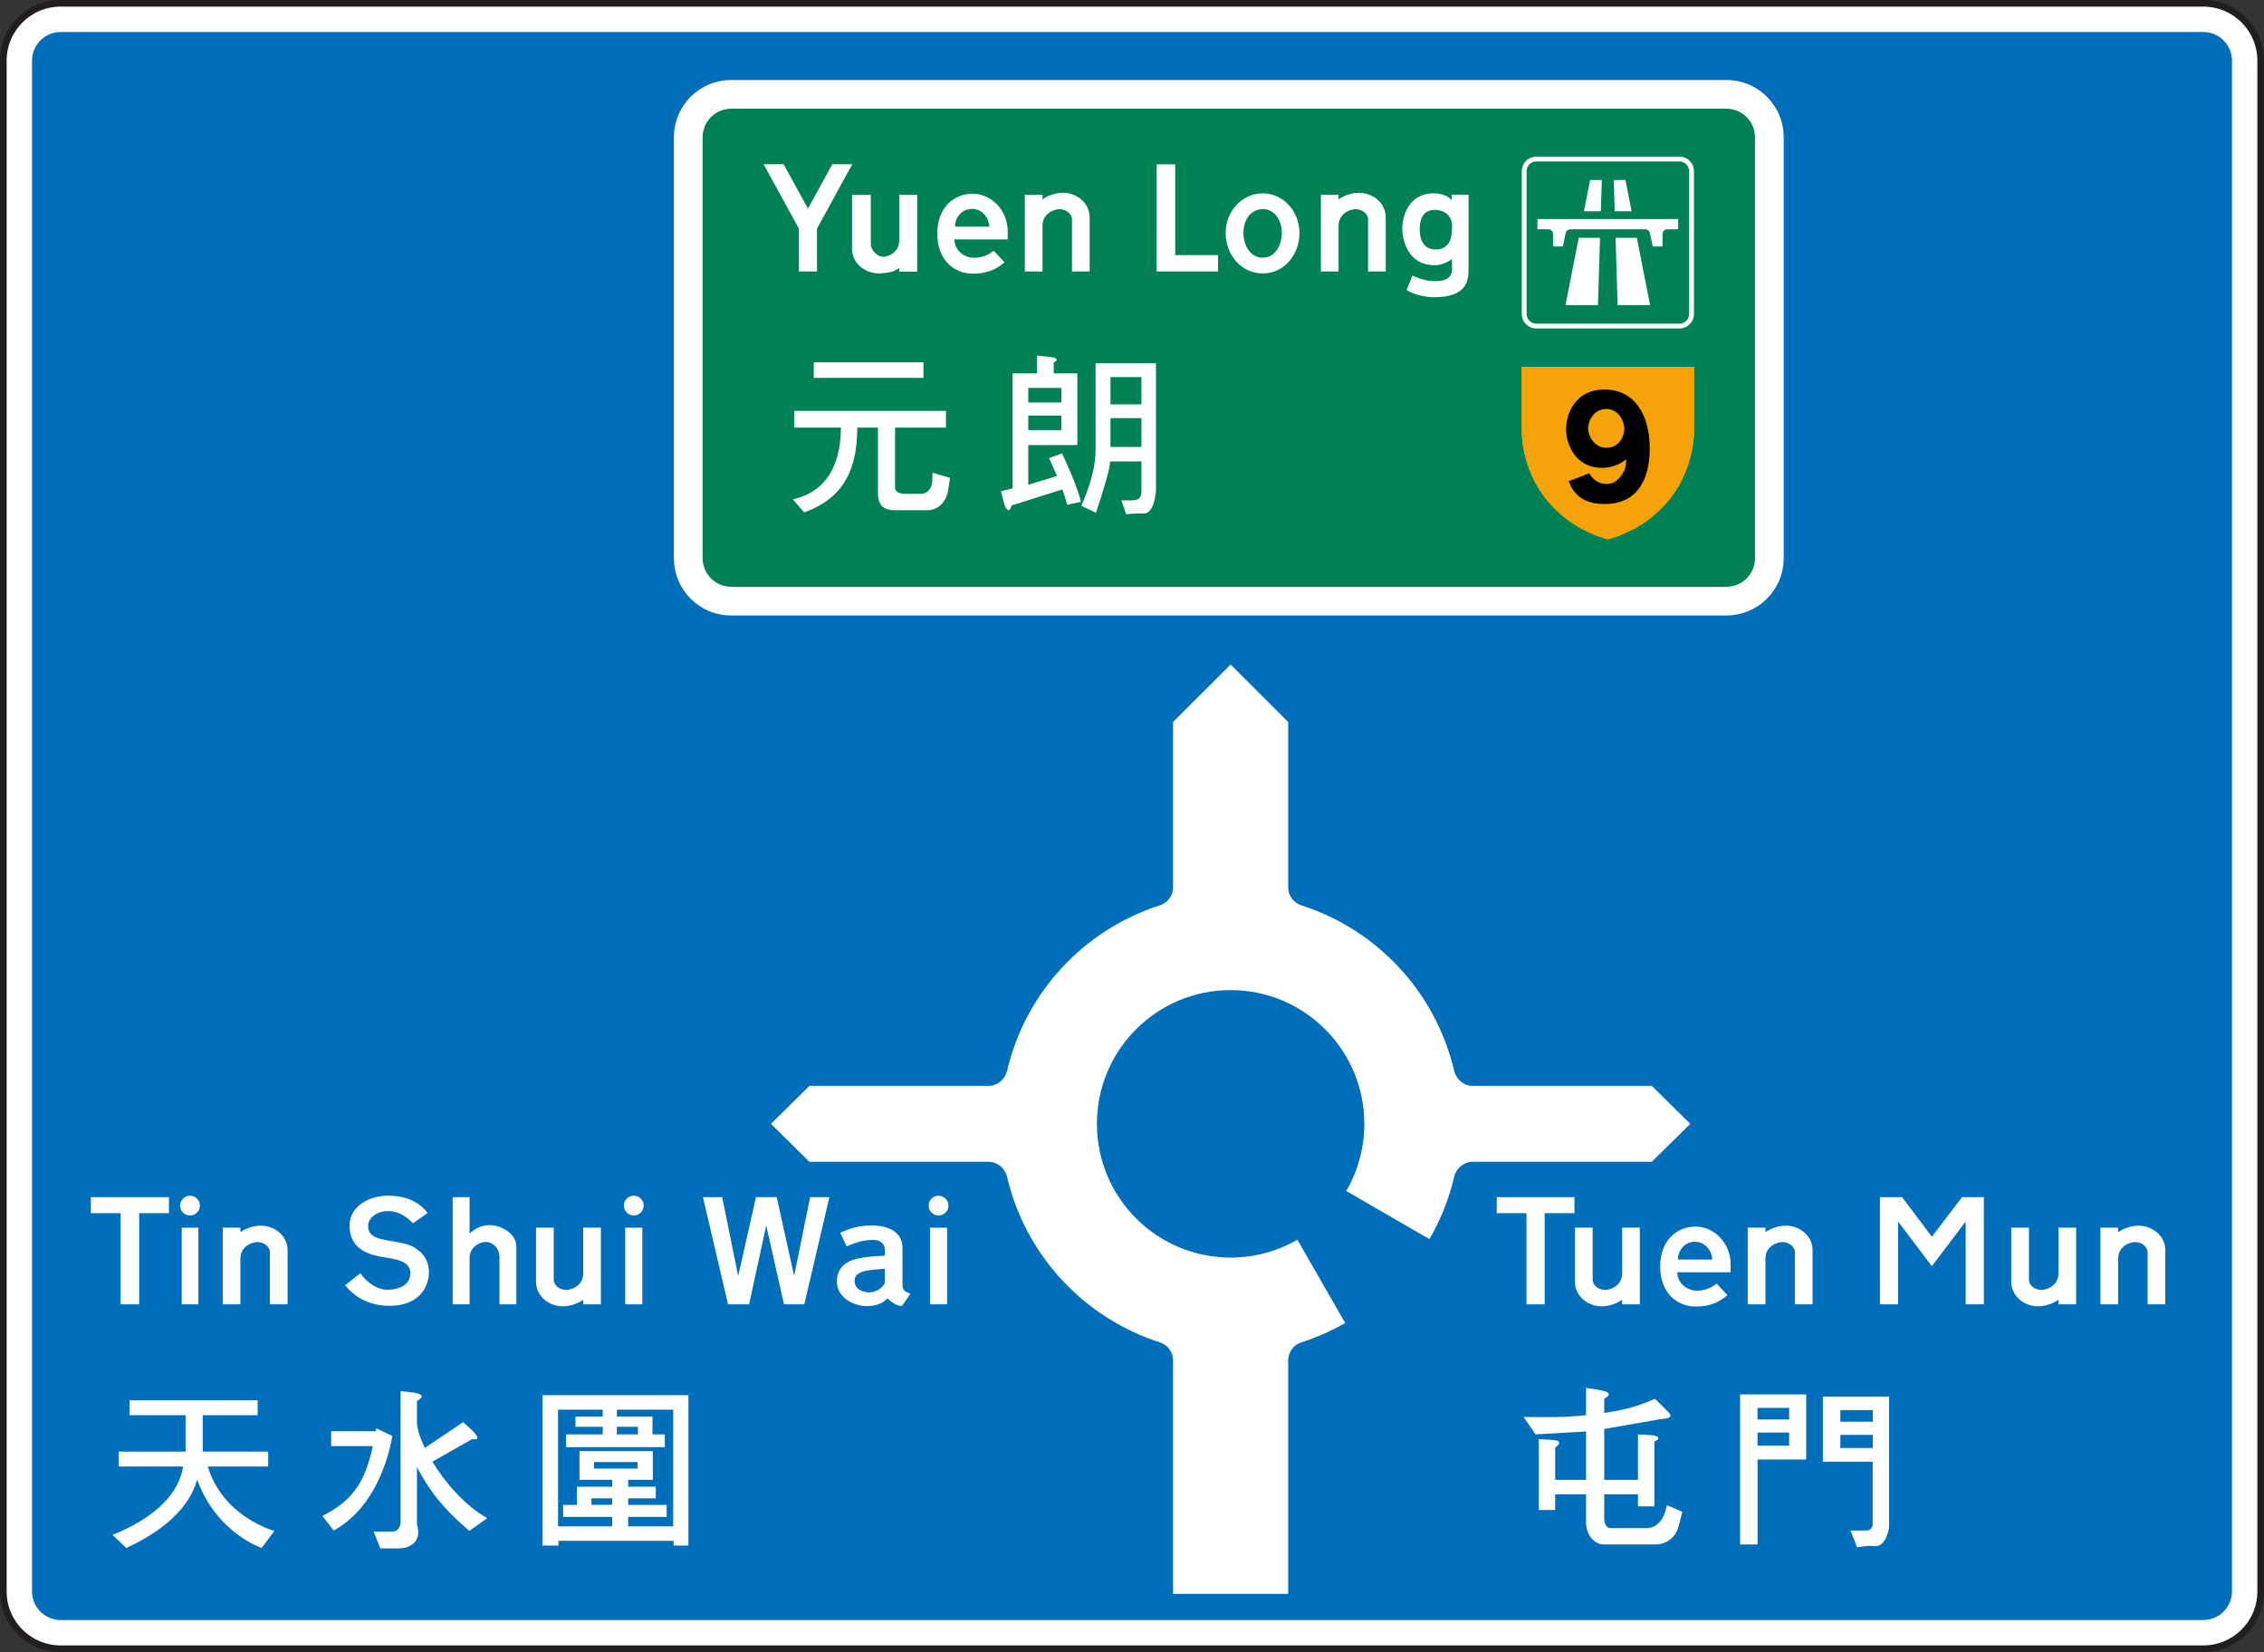
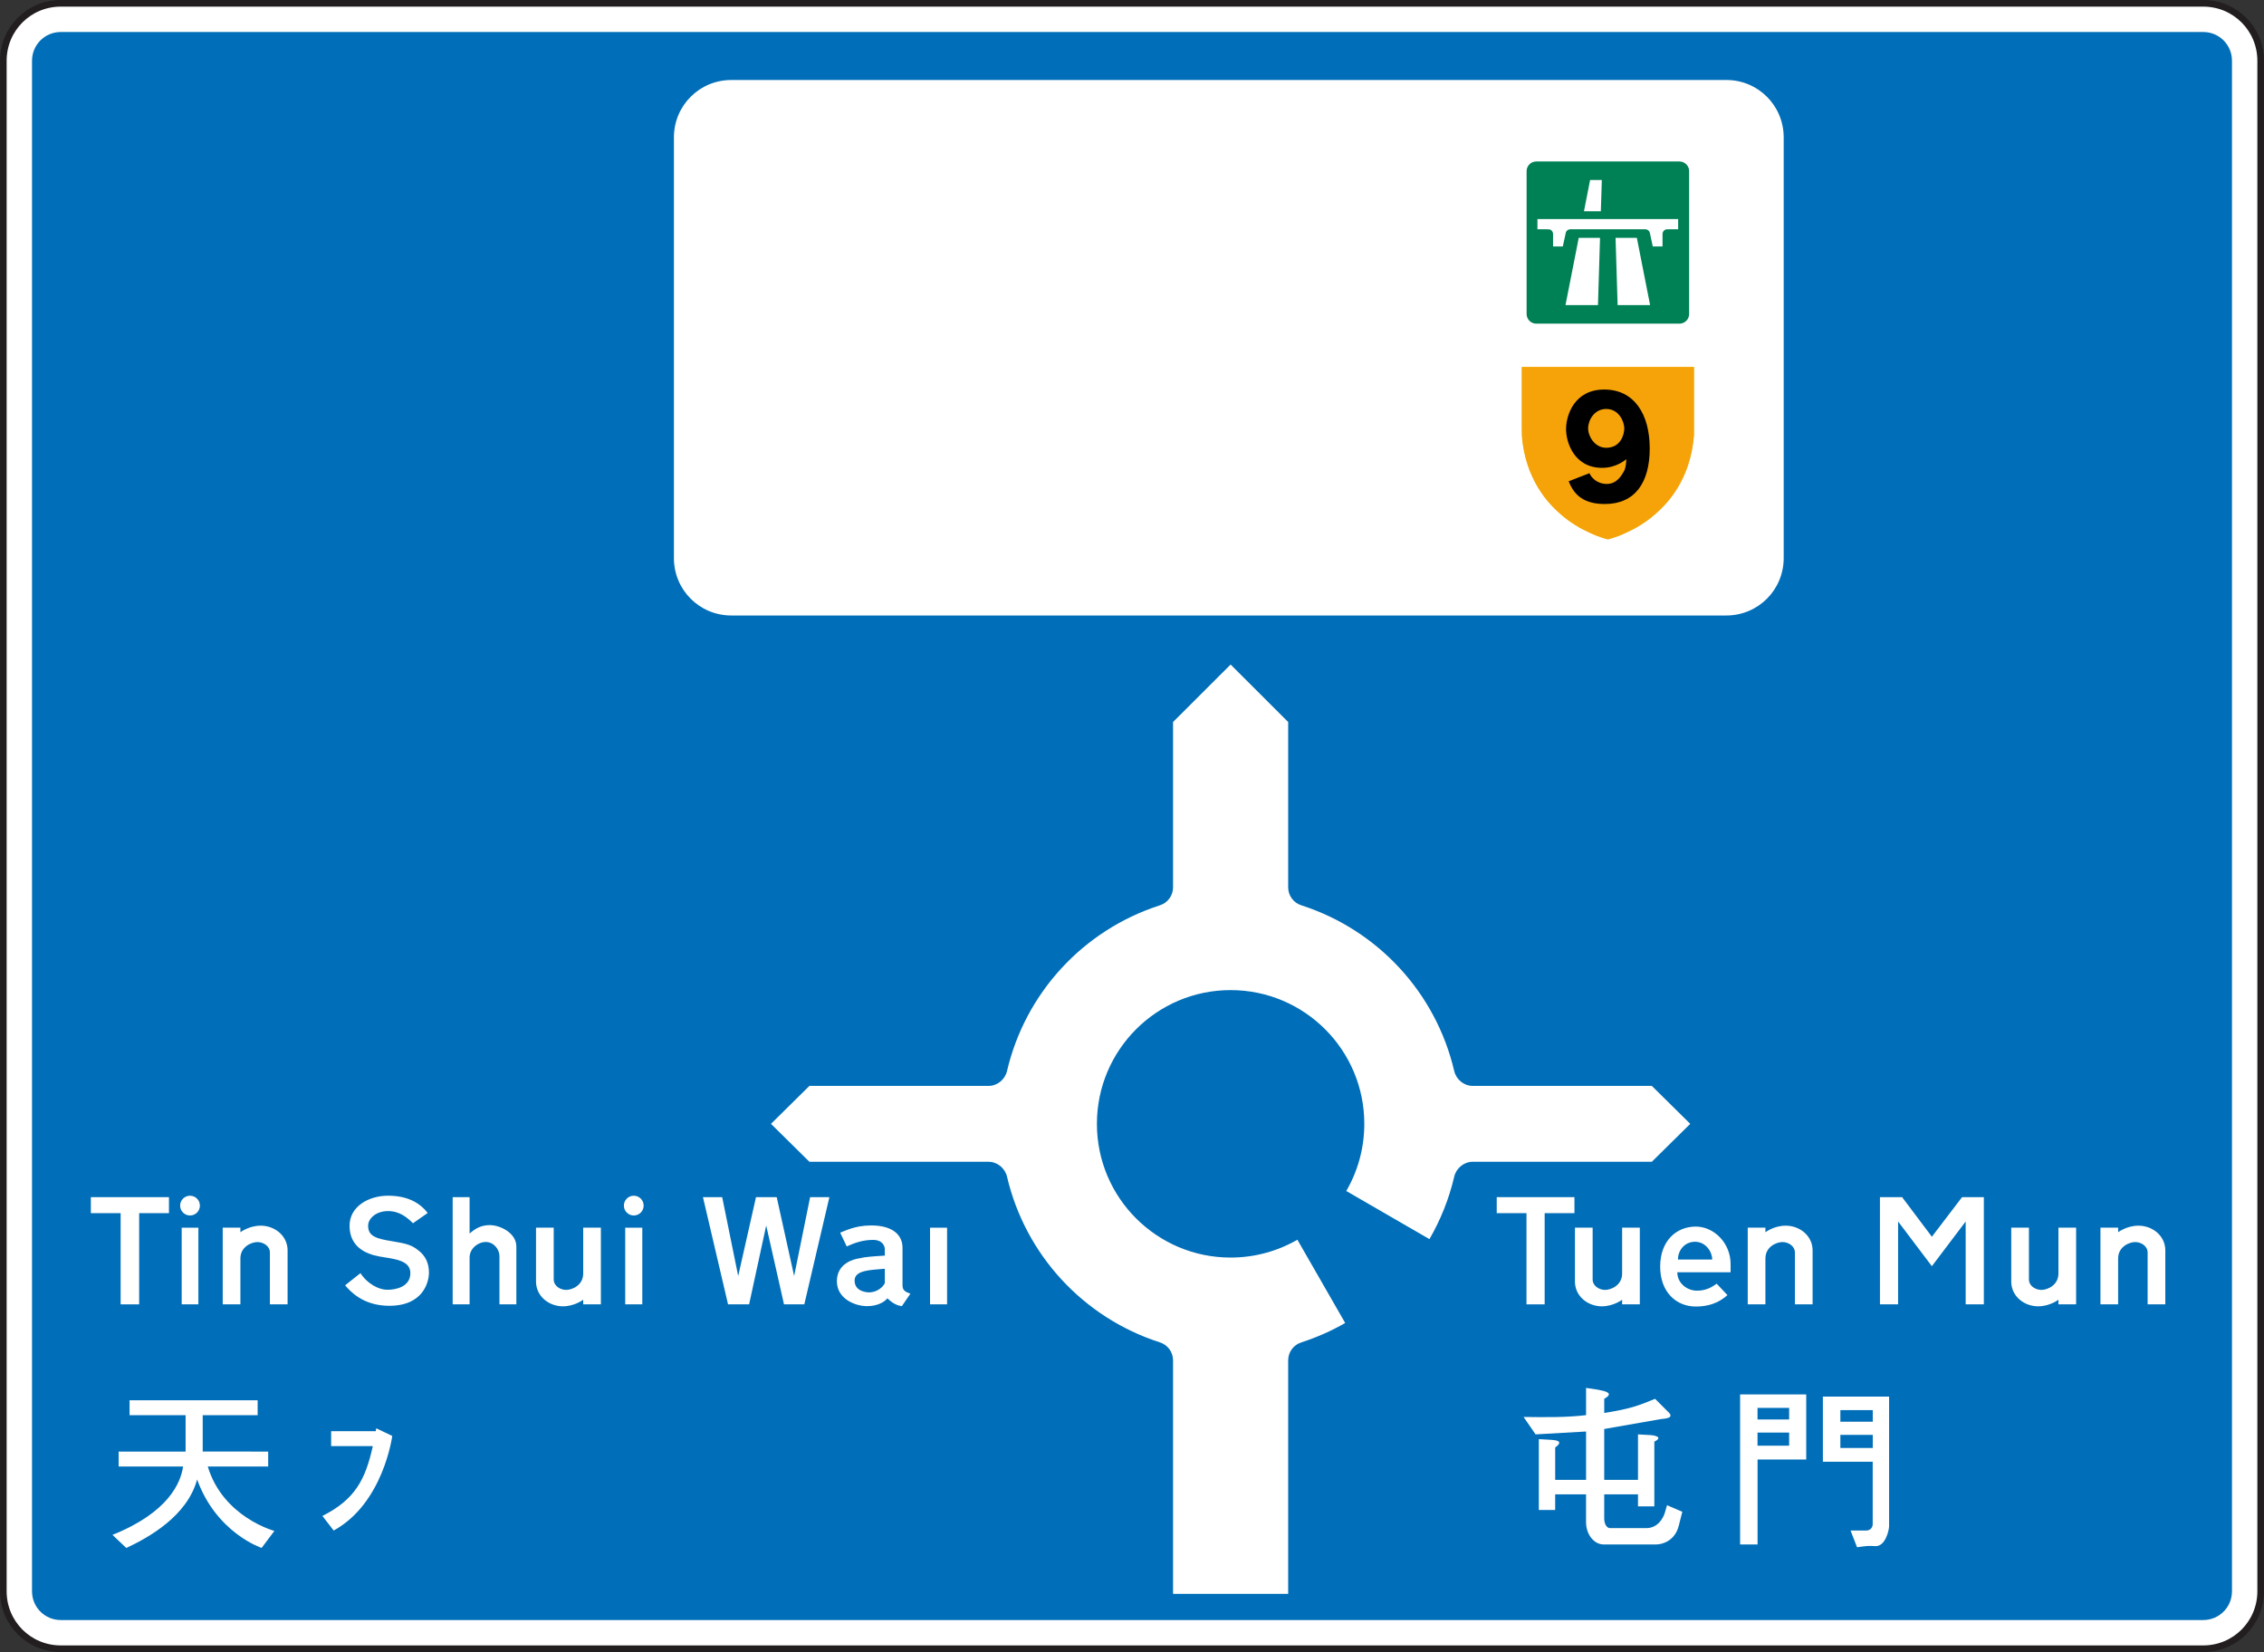
<svg xmlns="http://www.w3.org/2000/svg" xmlns:ns1="http://www.inkscape.org/namespaces/inkscape" xmlns:ns2="http://sodipodi.sourceforge.net/DTD/sodipodi-0.dtd" width="411.173" height="300" viewBox="0 0 108.79 79.375" version="1.1" id="svg11056" ns1:version="1.1.2 (b8e25be833, 2022-02-05)" ns2:docname="Hong Kong road sign 507.svg">
  <rect x="0" y="0" width="108.79" height="79.375" fill="#333333" stroke="none" />
  <ns2:namedview id="namedview11058" pagecolor="#ffffff" bordercolor="#666666" borderopacity="1.0" ns1:pageshadow="2" ns1:pageopacity="0.0" ns1:pagecheckerboard="true" ns1:document-units="mm" showgrid="false" ns1:zoom="1" ns1:cx="213.5" ns1:cy="129.5" ns1:window-width="1920" ns1:window-height="1001" ns1:window-x="-9" ns1:window-y="-9" ns1:window-maximized="1" ns1:current-layer="layer1" units="px" ns1:snap-bbox="true" ns1:snap-bbox-edge-midpoints="true" ns1:bbox-nodes="true" ns1:snap-intersection-paths="true" ns1:snap-smooth-nodes="true" showguides="true" ns1:guide-bbox="true" ns1:snap-global="true" ns1:object-paths="false" />
  <defs id="defs11053" />
  <g ns1:label="Layer 1" ns1:groupmode="layer" id="layer1">
    <path id="rect9546-2" style="display:inline;fill:#ffffff;stroke:#221e1f;stroke-width:0.319;stroke-linecap:round" ns1:label="path5458" d="M 2.918,0.159 H 105.872 c 1.528,0 2.758,1.23 2.758,2.758 V 76.458 c 0,1.528 -1.23,2.758 -2.758,2.758 H 2.918 c -1.528,0 -2.758,-1.23 -2.758,-2.758 V 2.917 c 0,-1.528 1.23,-2.758 2.758,-2.758 z" />
    <path id="rect10464-6" style="fill:#006eb8;fill-opacity:1;stroke-width:0.319;stroke-linecap:round" ns1:label="path5462" d="M 2.918,1.538 H 105.872 c 0.764,0 1.379,0.615 1.379,1.379 V 76.458 c 0,0.764 -0.615,1.379 -1.379,1.379 H 2.918 c -0.764,0 -1.379,-0.615 -1.379,-1.379 V 2.917 c 0,-0.764 0.615,-1.379 1.379,-1.379 z" />
    <path id="path5479" mask="none" style="display:inline;fill:#ffffff;fill-opacity:1;stroke:none;stroke-width:0.394;stroke-linecap:round;stroke-linejoin:round;stroke-miterlimit:10;stroke-dasharray:none;stroke-opacity:1" ns1:label="path5464" d="m 223.146,120.484 -10.439,10.424 v 29.98 c 0,1.502 -0.986,2.828 -2.439,3.268 -13.859,4.482 -24.354,15.873 -27.668,30.031 -0.367,1.543 -1.755,2.695 -3.35,2.695 h -32.48 l -6.969,6.879 6.969,6.879 H 179.25 c 1.595,10e-6 2.982,1.152 3.35,2.695 3.314,14.158 13.809,25.549 27.668,30.031 1.453,0.44 2.439,1.765 2.439,3.268 v 42.346 h 20.877 v -42.346 c 0,-1.502 0.986,-2.828 2.439,-3.268 2.779,-0.899 5.423,-2.075 7.9,-3.496 l -8.67,-15.1 c -3.563,2.058 -7.697,3.236 -12.107,3.236 -13.39,0 -24.244,-10.857 -24.244,-24.246 0,-13.389 10.854,-24.246 24.244,-24.246 13.39,0 24.242,10.857 24.242,24.246 0,4.438 -1.192,8.598 -3.273,12.176 l 15.084,8.729 c 2.022,-3.488 3.55,-7.297 4.494,-11.33 0.367,-1.543 1.755,-2.695 3.35,-2.695 h 32.479 l 6.969,-6.879 -6.969,-6.879 h -32.479 c -1.595,0 -2.982,-1.152 -3.35,-2.695 -3.314,-14.158 -13.811,-25.549 -27.67,-30.031 -1.453,-0.44 -2.439,-1.765 -2.439,-3.268 V 130.908 Z" transform="scale(0.265)" />
    <path id="rect12387-0" style="display:inline;fill:#ffffff;stroke-width:0.319;stroke-linecap:round" ns1:label="path5466" d="m 35.139,3.843 h 47.815 c 1.527,0 2.756,1.229 2.756,2.756 V 26.816 c 0,1.527 -1.229,2.756 -2.756,2.756 H 35.139 c -1.527,0 -2.756,-1.229 -2.756,-2.756 V 6.6 c 0,-1.527 1.229,-2.756 2.756,-2.756 z" />
-     <path id="rect13171-6" style="fill:#008055;fill-opacity:1;stroke-width:0.319;stroke-linecap:round" ns1:label="path5468" d="m 35.139,5.222 h 47.815 c 0.763,0 1.378,0.615 1.378,1.378 V 26.816 c 0,0.763 -0.615,1.378 -1.378,1.378 H 35.139 c -0.763,0 -1.378,-0.615 -1.378,-1.378 V 6.6 c 0,-0.763 0.615,-1.378 1.378,-1.378 z" />
    <path id="path5470" d="M 75.656,57.519 H 71.921 V 58.288 H 73.351 v 4.382 h 0.873 V 58.288 h 1.432 z" stroke="none" fill="#ffffff" fill-rule="evenodd" style="display:inline;stroke-width:1.476" ns2:nodetypes="ccccccccc" />
    <path d="m 75.68,61.566 v -2.582 h 0.85 v 2.488 c 0,0.315 0.316,0.504 0.598,0.504 0.283,0 0.819,-0.22 0.819,-0.788 v -2.204 h 0.85 v 3.685 h -0.85 v -0.221 c 0,0 -0.409,0.316 -0.977,0.316 -0.661,0 -1.291,-0.473 -1.291,-1.197" ns1:connector-curvature="0" id="path180-9-4" style="fill:#ffffff;fill-opacity:1;fill-rule:evenodd;stroke-width:0.874" ns1:label="path5472" />
    <path d="m 82.276,60.517 h -1.647 c 0,-0.427 0.305,-0.854 0.822,-0.854 0.52,0 0.825,0.488 0.825,0.854 m 0.213,1.159 0.518,0.549 c -0.214,0.183 -0.641,0.549 -1.525,0.549 -0.915,0 -1.707,-0.671 -1.707,-1.92 0,-1.251 0.792,-1.921 1.707,-1.921 0.884,0 1.677,0.793 1.677,1.799 v 0.396 h -2.561 c 0,0.518 0.457,0.884 0.946,0.884 0.457,0 0.732,-0.183 0.945,-0.335" ns1:connector-curvature="0" id="path82" style="fill:#ffffff;fill-rule:evenodd;stroke-width:0.847" ns1:label="path5474" />
    <path d="m 87.099,60.087 v 2.582 h -0.85 v -2.488 c 0,-0.315 -0.316,-0.504 -0.598,-0.504 -0.283,0 -0.819,0.22 -0.819,0.788 v 2.204 h -0.85 v -3.685 h 0.85 v 0.221 c 0,0 0.409,-0.316 0.977,-0.316 0.661,0 1.291,0.473 1.291,1.197" ns1:connector-curvature="0" id="path180-9-4-1" style="fill:#ffffff;fill-opacity:1;fill-rule:evenodd;stroke-width:0.874" ns1:label="path5476" />
    <path id="path5478" d="m 90.336,62.669 h 0.872 l 5e-6,-3.98 1.622,2.147 1.624,-2.147 4e-6,3.98 h 0.874 v -5.149 h -1.048 l -1.45,1.901 -1.429,-1.901 -1.066,-4e-6 z" stroke="none" fill="#ffffff" fill-rule="evenodd" style="display:inline;stroke-width:1.476" ns2:nodetypes="ccccccccccccc" />
    <path d="m 96.645,61.566 v -2.582 h 0.85 v 2.488 c 0,0.315 0.316,0.504 0.598,0.504 0.283,0 0.819,-0.22 0.819,-0.788 v -2.204 h 0.85 v 3.685 h -0.85 v -0.221 c 0,0 -0.409,0.316 -0.977,0.316 -0.661,0 -1.291,-0.473 -1.291,-1.197" ns1:connector-curvature="0" id="path180-9-4-16" style="fill:#ffffff;fill-opacity:1;fill-rule:evenodd;stroke-width:0.874" ns1:label="path5480" />
    <path d="m 104.048,60.087 v 2.582 h -0.85 v -2.488 c 0,-0.315 -0.316,-0.504 -0.598,-0.504 -0.283,0 -0.819,0.22 -0.819,0.788 v 2.204 h -0.85 v -3.685 h 0.85 v 0.221 c 0,0 0.409,-0.316 0.977,-0.316 0.661,0 1.291,0.473 1.291,1.197" ns1:connector-curvature="0" id="path180-9-4-1-0" style="fill:#ffffff;fill-opacity:1;fill-rule:evenodd;stroke-width:0.874" ns1:label="path5482" />
    <path id="path5484" d="m 8.119,57.519 -3.753,4e-6 v 0.769 l 1.431,4e-6 v 4.382 H 6.687 V 58.288 h 1.432 z" stroke="none" fill="#ffffff" fill-rule="evenodd" style="display:inline;stroke-width:1.476" ns2:nodetypes="ccccccccc" />
    <path id="path5486" d="m 8.73,58.987 4.1e-6,3.682 h 0.803 l -4.1e-6,-3.682 z" stroke="none" fill="#ffffff" fill-rule="nonzero" style="display:inline;stroke-width:1.476" ns2:nodetypes="ccccc" />
    <circle style="display:inline;fill:#ffffff;fill-opacity:1;stroke:none;stroke-width:1.758;stroke-linecap:round" id="path6433" cx="9.131" cy="-57.925" r="0.475" ns1:label="path5488" transform="scale(1,-1)" />
    <path d="m 13.819,60.087 v 2.582 h -0.85 v -2.488 c 0,-0.315 -0.316,-0.504 -0.598,-0.504 -0.283,0 -0.819,0.22 -0.819,0.788 v 2.204 h -0.85 v -3.685 h 0.85 v 0.221 c 0,0 0.409,-0.316 0.977,-0.316 0.661,0 1.291,0.473 1.291,1.197" ns1:connector-curvature="0" id="path180" style="fill:#ffffff;fill-opacity:1;fill-rule:evenodd;stroke-width:0.874" ns1:label="path5490" />
    <path d="m 20.552,58.28 -0.708,0.493 c -0.277,-0.278 -0.646,-0.585 -1.199,-0.585 -0.554,0 -0.955,0.338 -0.955,0.708 0,0.492 0.37,0.615 1.138,0.738 0.493,0.092 0.891,0.123 1.261,0.43 0.37,0.277 0.523,0.646 0.523,1.076 0,0.462 -0.277,1.599 -1.907,1.599 -1.292,0 -1.908,-0.738 -2.122,-0.984 l 0.738,-0.585 c 0.338,0.523 0.891,0.8 1.291,0.8 0.43,0 1.107,-0.154 1.107,-0.8 0,-0.615 -0.737,-0.676 -1.476,-0.799 -0.707,-0.123 -1.446,-0.492 -1.446,-1.476 0,-0.954 0.954,-1.446 1.846,-1.446 0.891,0 1.506,0.307 1.907,0.83" ns1:connector-curvature="0" id="path90" style="fill:#ffffff;fill-rule:evenodd;stroke-width:0.854" ns1:label="path5494" />
    <path d="M 22.565,59.268 V 57.52 H 21.752 v 5.149 h 0.813 v -2.247 c 0,-0.437 0.406,-0.749 0.779,-0.749 0.375,0 0.656,0.343 0.656,0.686 v 2.31 h 0.812 v -2.777 c 0,-0.655 -0.782,-1.03 -1.28,-1.03 -0.437,0 -0.718,0.187 -0.967,0.406" ns1:connector-curvature="0" id="path108" style="fill:#ffffff;fill-rule:evenodd;stroke-width:0.867" ns1:label="path5496" ns2:insensitive="true" />
    <path d="m 25.757,61.566 v -2.582 h 0.85 v 2.488 c 0,0.315 0.316,0.504 0.598,0.504 0.283,0 0.819,-0.22 0.819,-0.788 v -2.204 h 0.85 v 3.685 h -0.85 v -0.221 c 0,0 -0.409,0.316 -0.977,0.316 -0.661,0 -1.291,-0.473 -1.291,-1.197" ns1:connector-curvature="0" id="path180-9" style="fill:#ffffff;fill-opacity:1;fill-rule:evenodd;stroke-width:0.874" ns1:label="path5498" />
    <path id="path5500" d="m 30.043,58.987 v 3.682 h 0.821 l 4e-6,-3.682 z" stroke="none" fill="#ffffff" fill-rule="nonzero" style="display:inline;stroke-width:1.476" ns2:nodetypes="ccccc" ns2:insensitive="true" />
    <circle style="display:inline;fill:#ffffff;fill-opacity:1;stroke:none;stroke-width:1.758;stroke-linecap:round" id="path6433-3" cx="30.454" cy="-57.925" r="0.475" ns1:label="path5502" transform="scale(1,-1)" ns2:insensitive="true" />
    <path style="fill:#ffffff;fill-opacity:1;stroke:none;stroke-width:0.265px;stroke-linecap:butt;stroke-linejoin:miter;stroke-opacity:1" d="m 38.649,62.669 1.205,-5.149 -0.926,-2e-6 -0.768,3.788 -0.837,-3.788 H 36.327 l -0.855,3.788 -0.769,-3.788 -0.924,-2e-6 1.205,5.149 1.013,5e-6 0.821,-3.788 0.855,3.788 z" id="path10968" ns1:label="path5504" />
    <path d="m 42.517,60.959 v 0.694 c -0.126,0.252 -0.441,0.441 -0.757,0.441 -0.095,0 -0.694,-0.031 -0.694,-0.567 0,-0.505 0.757,-0.505 1.45,-0.568 m 0.82,1.798 0.41,-0.599 c -0.252,-0.094 -0.378,-0.158 -0.378,-0.41 v -1.798 c 0,-0.567 -0.41,-1.072 -1.514,-1.072 -0.788,0 -1.293,0.284 -1.482,0.348 l 0.315,0.661 c 0.348,-0.158 0.757,-0.314 1.262,-0.314 0.473,0 0.567,0.314 0.567,0.44 v 0.315 c -0.536,0.032 -0.977,0.064 -1.198,0.126 -0.252,0.032 -1.104,0.221 -1.104,1.104 0,0.851 0.884,1.198 1.451,1.198 0.567,0 0.883,-0.251 0.977,-0.378 0.253,0.252 0.474,0.348 0.694,0.378" ns1:connector-curvature="0" id="path176" style="fill:#ffffff;fill-rule:evenodd;stroke-width:0.876" ns1:label="path5506" />
    <path id="path5506" d="m 44.69,58.987 5e-6,3.682 h 0.819 v -3.682 z" stroke="none" fill="#ffffff" fill-rule="nonzero" style="display:inline;stroke-width:1.476" ns1:label="path5508" ns2:nodetypes="ccccc" />
-     <circle style="display:inline;fill:#ffffff;fill-opacity:1;stroke:none;stroke-width:1.758;stroke-linecap:round" id="path6433-3-2" cx="45.099" cy="-57.925" r="0.475" ns1:label="path5510" transform="scale(1,-1)" />
    <path id="path5510" d="m 36.694,7.892 1.693,3.09 v 2.061 h 0.873 V 10.982 L 40.953,7.892 H 39.994 L 38.825,10.021 37.654,7.892 Z" stroke="none" fill="#ffffff" fill-rule="evenodd" style="display:inline;stroke-width:1.476" ns1:label="path5512" ns2:nodetypes="cccccccccc" />
    <path id="path5512" d="m 42.542,13.112 v 0 0 l -0.281,-0.036 v 0 l -0.278,-0.086 v 0 l -0.245,-0.124 v 0 l -0.227,-0.174 v 0 l -0.192,-0.21 v 0 L 41.163,12.239 v 0 l -0.087,-0.261 v 0 l -0.053,-0.28 v 0 -2.338 0 h 0.821 v 0 2.374 0 l 0.018,0.122 v 0 l 0.052,0.123 v 0 l 0.071,0.103 v 0 l 0.087,0.089 v 0 l 0.103,0.087 v 0 l 0.106,0.053 v 0 l 0.139,0.033 v 0 l 0.123,0.019 v 0 l 0.139,-0.019 v 0 l 0.123,-0.033 v 0 l 0.105,-0.053 v 0 l 0.105,-0.087 v 0 l 0.087,-0.089 v 0 l 0.071,-0.103 v 0 l 0.052,-0.123 v 0 l 0.018,-0.122 v 0 -2.374 0 h 0.821 v 0 l -5e-6,3.683 v 0 h -0.821 v 0 -0.211 0 l -0.069,0.071 v 0 l -0.089,0.053 v 0 l -0.087,0.036 v 0 l -0.087,0.052 v 0 l -0.086,0.018 v 0 l -0.089,0.016 v 0 l -0.087,0.019 z" stroke="none" fill="#ffffff" fill-rule="evenodd" style="display:inline;stroke-width:1.476" ns1:label="path5514" />
    <path d="M 40.943,11.939 V 9.357 h 0.85 v 2.488 c 0,0.315 0.316,0.504 0.598,0.504 0.283,0 0.819,-0.22 0.819,-0.788 V 9.357 h 0.85 v 3.685 h -0.85 v -0.221 c 0,0 -0.409,0.316 -0.977,0.316 -0.661,0 -1.291,-0.473 -1.291,-1.197" ns1:connector-curvature="0" id="path180-9-4-8" style="fill:#ffffff;fill-opacity:1;fill-rule:evenodd;stroke-width:0.874" ns1:label="path5414" />
    <path d="m 47.539,10.891 h -1.647 c 0,-0.427 0.305,-0.854 0.822,-0.854 0.52,0 0.825,0.488 0.825,0.854 m 0.213,1.159 0.518,0.549 c -0.214,0.183 -0.641,0.549 -1.525,0.549 -0.915,0 -1.707,-0.671 -1.707,-1.92 0,-1.251 0.792,-1.921 1.707,-1.921 0.884,0 1.677,0.793 1.677,1.799 v 0.396 h -2.561 c 0,0.518 0.457,0.884 0.946,0.884 0.457,0 0.732,-0.183 0.945,-0.335" ns1:connector-curvature="0" id="path82-1" style="fill:#ffffff;fill-rule:evenodd;stroke-width:0.847" ns1:label="path5416" />
    <path d="m 52.361,10.46 v 2.582 h -0.85 v -2.488 c 0,-0.315 -0.316,-0.504 -0.598,-0.504 -0.283,0 -0.819,0.22 -0.819,0.788 v 2.204 h -0.85 v -3.685 h 0.85 v 0.221 c 0,0 0.409,-0.316 0.977,-0.316 0.661,0 1.291,0.473 1.291,1.197" ns1:connector-curvature="0" id="path180-9-4-1-9" style="fill:#ffffff;fill-opacity:1;fill-rule:evenodd;stroke-width:0.874" ns1:label="path5418" />
    <path id="path5518" d="m 55.581,13.042 2.95,-4e-6 -5e-6,-0.785 h -2.059 l -5e-6,-4.364 h -0.89 z" stroke="none" fill="#ffffff" fill-rule="evenodd" style="display:inline;stroke-width:1.476" ns1:label="path5520" ns2:nodetypes="ccccccc" />
    <path id="path222" style="fill:#ffffff;fill-opacity:1;fill-rule:evenodd;stroke-width:0.841" d="m 60.685,9.289 c -0.968,0 -1.788,0.819 -1.788,1.908 0,1.03 0.727,1.94 1.788,1.94 1.031,0 1.757,-0.91 1.757,-1.94 0,-1.089 -0.818,-1.908 -1.757,-1.908 z m 0,0.76 c 0.575,0 0.91,0.543 0.91,1.149 0,0.545 -0.303,1.182 -0.91,1.182 -0.636,0 -0.938,-0.637 -0.938,-1.182 0,-0.606 0.333,-1.149 0.938,-1.149 z" ns1:label="path5522" />
    <path d="m 66.589,10.461 v 2.582 h -0.85 v -2.488 c 0,-0.315 -0.316,-0.504 -0.598,-0.504 -0.283,0 -0.819,0.22 -0.819,0.788 v 2.204 h -0.85 V 9.359 h 0.85 v 0.221 c 0,0 0.409,-0.316 0.977,-0.316 0.661,0 1.291,0.473 1.291,1.197" ns1:connector-curvature="0" id="path180-9-4-1-9-3" style="fill:#ffffff;fill-opacity:1;fill-rule:evenodd;stroke-width:0.874" ns1:label="path5424" />
    <path id="path70" style="fill:#ffffff;fill-opacity:1;stroke-width:0.008" d="m 68.896,9.288 c -1.243,0 -1.515,1.162 -1.515,1.699 0,0.471 0.228,1.758 1.56,1.758 0,0 0.456,0 0.831,-0.302 v 0.485 c 0,0.522 -0.478,0.581 -0.794,0.581 -0.36,0 -0.699,-0.073 -1.103,-0.272 l -0.287,0.699 c 0.559,0.346 1.309,0.346 1.309,0.346 1.626,0 1.67,-0.839 1.67,-1.354 V 9.354 h -0.809 v 0.272 c -0.235,-0.338 -0.861,-0.338 -0.861,-0.338 z m 0.088,0.794 c 0,0 0.875,-5e-6 0.787,0.934 0,0.544 -0.213,0.971 -0.787,0.971 -0.537,0 -0.765,-0.419 -0.765,-0.971 0,-0.596 0.228,-0.934 0.765,-0.934 z" ns1:label="path5526" />
    <path id="path5526" d="m 73.125,20.565 v 0 0 l -4e-6,-2.932 v 0 h 8.275 v 0 l 4e-6,2.932 v 0 0.281 0 l -0.036,0.295 v 0 l -0.036,0.297 v 0 l -0.052,0.281 v 0 l -0.071,0.279 v 0 l -0.087,0.278 v 0 l -0.087,0.281 v 0 l -0.121,0.261 v 0 l -0.124,0.263 v 0 l -0.139,0.261 v 0 l -0.156,0.245 v 0 l -0.158,0.244 v 0 L 80.159,24.057 v 0 l -0.194,0.209 v 0 l -0.208,0.21 v 0 l -0.21,0.208 v 0 l -0.226,0.192 v 0 l -0.229,0.176 v 0 l -0.244,0.156 v 0 l -0.244,0.156 v 0 l -0.263,0.122 v 0 l -0.261,0.123 v 0 l -0.261,0.123 v 0 l -0.279,0.087 v 0 l -0.281,0.087 v 0 l -0.279,-0.087 v 0 l -0.279,-0.087 v 0 L 76.44,25.61 v 0 l -0.26,-0.123 v 0 l -0.263,-0.122 v 0 l -0.245,-0.156 v 0 l -0.244,-0.156 v 0 l -0.227,-0.176 v 0 l -0.226,-0.192 v 0 l -0.21,-0.208 v 0 l -0.21,-0.21 v 0 l -0.194,-0.209 v 0 l -0.173,-0.227 v 0 l -0.158,-0.244 v 0 L 73.874,23.341 v 0 l -0.139,-0.261 v 0 l -0.123,-0.263 v 0 L 73.49,22.555 v 0 L 73.405,22.275 v 0 l -0.089,-0.278 v 0 l -0.071,-0.279 v 0 L 73.194,21.438 v 0 l -0.034,-0.297 v 0 l -0.019,-0.295 z" stroke="none" fill="#fccb0c" fill-rule="evenodd" style="display:inline;stroke-width:1.476" ns1:label="path5528" />
    <path fill="#f7b146" d="m 73.125,17.633 v 3.3 c 0.343,4.127 4.138,4.985 4.138,4.985 0,0 3.795,-0.858 4.137,-4.985 v -3.3 z" id="path2" style="fill:#f5a309;fill-opacity:1;stroke-width:0.012" ns1:label="path5528" />
    <path fill-rule="evenodd" clip-rule="evenodd" d="m 76.377,22.735 -0.997,0.387 c 0.258,0.675 0.74,1.094 1.737,1.094 1.447,0 2.156,-1.029 2.156,-2.67 0,-1.641 -0.741,-2.831 -2.187,-2.831 -1.448,0 -1.834,1.254 -1.834,1.898 0,0.643 0.386,1.865 1.737,1.865 0.708,0 1.158,-0.418 1.158,-0.418 0,0 0,0.418 -0.129,0.611 -0.097,0.16 -0.322,0.58 -0.804,0.58 -0.515,-1.2e-5 -0.772,-0.355 -0.837,-0.515 m 0.805,-1.222 c 0.675,0 0.868,-0.61 0.868,-0.932 0,-0.323 -0.257,-0.933 -0.868,-0.933 -0.58,0 -0.869,0.547 -0.869,0.933 0,0.386 0.321,0.932 0.869,0.932" id="path4" style="fill:#000000;fill-opacity:1;stroke-width:0.012" ns1:label="path5530" />
    <path id="rect20607-6" style="fill:#ffffff;stroke-width:0.319;stroke-linecap:round" ns1:label="path5532" d="m 73.823,7.526 h 6.877 c 0.387,0 0.698,0.311 0.698,0.698 v 6.861 c 0,0.387 -0.311,0.698 -0.698,0.698 h -6.877 c -0.387,0 -0.698,-0.311 -0.698,-0.698 V 8.224 c 0,-0.387 0.311,-0.698 0.698,-0.698 z" />
    <path id="rect18169-5" style="display:inline;fill:#008055;stroke-width:0.319;stroke-linecap:round" ns1:label="path5534" d="m 73.823,7.758 h 6.877 c 0.258,0 0.466,0.208 0.466,0.466 v 6.861 c 0,0.258 -0.208,0.466 -0.466,0.466 h -6.877 c -0.258,0 -0.466,-0.208 -0.466,-0.466 V 8.224 c 0,-0.258 0.208,-0.466 0.466,-0.466 z" />
-     <path style="fill:#ffffff;fill-opacity:1;stroke:none;stroke-width:0.018" id="path3910-9" d="m 77.544,8.649 c 0.188,5.478e-4 0.376,5.478e-4 0.563,0 0.098,0.501 0.196,1.002 0.295,1.502 -0.271,-1.83e-4 -0.541,-1.83e-4 -0.811,0 -0.018,-0.501 -0.032,-1.002 -0.047,-1.502 z" ns1:connector-curvature="0" ns1:label="path5536" />
    <path ns1:connector-curvature="0" d="m 76.971,8.649 c -0.188,5.478e-4 -0.376,5.478e-4 -0.563,0 -0.098,0.501 -0.196,1.002 -0.295,1.502 0.271,-1.83e-4 0.541,-1.83e-4 0.811,0 0.018,-0.501 0.032,-1.002 0.047,-1.502 z" id="path3861-6" style="fill:#ffffff;fill-opacity:1;stroke:none;stroke-width:0.018" ns1:label="path5538" />
    <path style="fill:#ffffff;fill-opacity:1;stroke:none;stroke-width:0.018" d="m 73.877,10.526 c 0.001,0.163 0.001,0.326 0,0.489 0.18,0.002 0.361,-0.002 0.541,0.002 0.117,0.004 0.212,0.113 0.21,0.228 7.32e-4,0.199 7.32e-4,0.398 0,0.597 0.156,5.48e-4 0.312,-4.59e-4 0.468,4.56e-4 0.049,-0.216 0.093,-0.434 0.141,-0.65 0.021,-0.105 0.123,-0.182 0.23,-0.176 0.597,0 2.985,0 3.582,0 0.106,-0.006 0.208,0.072 0.23,0.176 0.048,0.216 0.092,0.434 0.141,0.65 0.156,-9.48e-4 0.312,9.2e-5 0.468,-4.56e-4 -7.3e-4,-0.199 -7.3e-4,-0.398 0,-0.597 -0.002,-0.115 0.093,-0.224 0.21,-0.228 0.18,-0.004 0.361,-1.83e-4 0.541,-0.002 -0.001,-0.163 -0.001,-0.326 0,-0.489 -1.127,-1.82e-4 -5.634,-1.82e-4 -6.761,0 z" id="path3863-8" ns1:connector-curvature="0" ns2:nodetypes="ccccccccccccccccc" ns1:label="path5540" />
    <path style="fill:#ffffff;fill-opacity:1;stroke:none;stroke-width:0.018" id="path3914-8" d="m 77.631,11.426 c 0.341,0 0.682,0 1.023,0 0.213,1.077 0.424,2.155 0.637,3.233 -0.52,7.32e-4 -1.041,5.49e-4 -1.561,0 -0.03,-1.078 -0.069,-2.155 -0.099,-3.233 z" ns1:connector-curvature="0" ns1:label="path5542" />
    <path ns1:connector-curvature="0" d="m 76.885,11.426 c -0.341,0 -0.682,0 -1.023,0 -0.213,1.077 -0.424,2.155 -0.637,3.233 0.52,7.32e-4 1.041,5.49e-4 1.561,0 0.03,-1.078 0.069,-2.155 0.099,-3.233 z" id="path3867-5" style="fill:#ffffff;fill-opacity:1;stroke:none;stroke-width:0.018" ns1:label="path5544" />
    <path id="path5544" d="m 39.102,17.406 -5e-6,0.75 h 5.272 l -5e-6,-0.75 z" stroke="none" fill="#ffffff" fill-rule="nonzero" style="display:inline;stroke-width:1.476" ns1:label="path5546" ns2:nodetypes="ccccc" />
    <path id="path5546-5" style="display:inline;fill:#ffffff;fill-opacity:1;stroke-width:5.58" ns1:label="path5548" d="m 144.031,74.494 v 3.035 h 8.447 c 0,4.711 -1.332,11.376 -8.711,13.002 l 2.043,2.371 c 7.526,-2.673 9.637,-8.315 9.637,-15.373 h 3.754 v 12.006 c -1e-5,2.324 1.355,2.971 3.035,2.971 h 6.072 c 1.289,0 3,-0.923 3.564,-3.297 l 0.396,-2.572 -3.168,-0.928 -0.053,1.48 c -0.024,0.328 -0.168,2.346 -2.174,2.346 h -2.723 c -0.541,0 -1.848,-0.1 -1.848,-1.158 V 77.529 l 9.234,0.002 v -3.035 z" transform="scale(0.265)" />
    <path id="path5548-4" style="display:inline;fill:#ffffff;fill-opacity:1;stroke-width:5.58" ns1:label="path5550" d="m 188.039,64.465 v 3.232 h -4.424 v 20.852 l -2.109,0.529 0.592,2.305 c 0.247,0.949 0.961,1.81 1.322,0.262 l 9.215,-2.912 c 0.337,0.925 0.64,1.859 0.879,2.783 l 2.506,-0.529 c -0.786,-3.042 -2.257,-6.193 -3.432,-8.777 l -2.365,0.838 c 0.463,1.018 0.966,2.116 1.449,3.256 l -5.217,1.582 v -7.193 h 8.904 v -12.994 h -4.289 v -1.977 c 1.166,-0.61 0.119,-0.883 -0.287,-0.951 z m -1.584,5.871 h 6.004 v 2.639 h -6.004 z m 0,5.016 h 6.004 v 2.639 h -6.004 z" transform="scale(0.265)" />
    <path id="path5550-1" style="display:inline;fill:#ffffff;fill-opacity:1;stroke-width:5.58" ns1:label="path5552" d="m 209.609,65.854 -10.951,0.002 v 15.172 c 0,1.83 -0.001,4.696 -2.574,10.684 l 2.641,1.256 c 1.599,-4.7 2.572,-8.214 2.572,-9.307 h 5.674 v 5.195 c 0,1.192 -0.148,1.867 -1.98,1.867 h -1.646 l 0.854,2.506 c 1.585,-0.134 1.585,-0.135 3.236,-0.135 1.796,0.026 2.176,-3.597 2.176,-4.285 2.2e-4,4.65e-4 0,-22.955 0,-22.955 z m -8.246,2.508 h 5.607 v 4.949 h -5.607 z m 0,7.453 h 5.607 v 5.213 h -5.607 z" transform="scale(0.265)" ns2:nodetypes="ccsccccssccccccccccccccc" />
    <path id="path1882" style="display:inline;fill:#ffffff;fill-opacity:1;stroke:none;stroke-width:0.117;stroke-linecap:butt;stroke-linejoin:miter;stroke-miterlimit:4;stroke-dasharray:none;stroke-opacity:1" d="m 23.494,253.879 v 2.707 H 33.656 v 6.596 H 21.514 v 2.705 h 11.684 c -0.409,2.904 -2.617,8.319 -12.805,12.398 l 2.512,2.377 c 4.047,-1.9 11.04,-5.772 12.838,-12.422 3.501,9.708 11.697,12.412 11.697,12.412 l 2.314,-3.088 c 0,0 -9.31,-2.476 -12.078,-11.678 h 10.957 v -2.705 l -11.875,-0.002 v -6.594 h 9.961 v -2.707 z" transform="scale(0.265)" ns1:label="path5554" ns2:nodetypes="cccccccccccccccccccc" />
    <path id="path41134" style="display:inline;fill:#ffffff;fill-opacity:1;stroke:none;stroke-width:1px;stroke-linecap:butt;stroke-linejoin:miter;stroke-opacity:1" d="m 68.227,258.963 c -0.031,0.177 -0.063,0.35 -0.094,0.523 h -8.086 c 0,0 -0.002,0.002 -0.002,0.002 v 2.705 c 0,0 0.002,0 0.002,0 h 7.553 c -1.343,6.139 -3.285,9.707 -9.139,12.66 0,0 2.043,2.645 2.043,2.645 9.031,-4.938 10.623,-17.15 10.623,-17.15 z" transform="scale(0.265)" ns1:label="path5556" />
-     <path id="path32100-0" style="display:inline;fill:#ffffff;fill-opacity:1;stroke-width:5.58" ns1:label="path5558" d="m 72.643,252.232 c 8.8e-4,9e-5 0,23.693 0,23.693 0,0.777 -0.454,1.772 -1.516,1.771 h -3.365 l 1.193,3.035 h 3.426 c 1.591,0 4.247,-0.91 3.23,-4.357 v -10.355 c 2.563,4.812 5.221,7.92 9.502,11.545 l 3.236,-2.311 c -4.09,-2.31 -7.639,-6.447 -9.945,-10.238 l 7.172,-4.074 c 0.984,0.094 1.539,-0.027 0.195,-1.449 l -1.779,-1.652 -6.953,4.682 c -0.912,-1.882 -1.428,-3.528 -1.428,-4.598 v -3.912 c 1.571,-0.928 0.733,-1.257 -0.523,-1.518 z" transform="scale(0.265)" />
-     <path id="path5558" d="m 26.065,74.259 h 0.768 v -0.227 h 5.533 v 0.227 l 0.715,-5e-6 v -7.227 h -7.015 z m 3.35,-2.269 v 0.314 h -0.995 v -0.314 z m 1.239,-3.438 v 0.366 h -1.013 l 2.9e-5,-0.366 z m -0.016,1.693 v 0.314 H 28.542 v -0.314 z m -1.676,-2.514 v 0.332 h -1.309 v 0.489 h 1.309 v 0.366 H 27.199 v 0.611 h 4.748 v -0.611 h -0.593 l 4e-6,-0.855 h -1.711 v -0.332 l 2.706,-4e-6 v 5.604 l -2.164,-4e-6 v -0.453 h 1.85 v -0.577 l -1.85,4e-6 v -0.314 l 1.326,-5e-6 v -0.558 l -1.326,-4e-6 v -0.332 h 1.185 l 4e-6,-1.379 -3.525,-4e-6 v 1.379 h 1.571 v 0.332 h -1.692 v 0.872 l -0.664,4e-6 v 0.577 h 2.356 v 0.453 h -2.6 l -4e-6,-5.604 z" stroke="none" fill="#ffffff" fill-rule="evenodd" style="display:inline;stroke-width:1.476" ns1:label="path5560" ns2:nodetypes="ccccccccccccccccccccccccccccccccccccccccccccccccccccccccccccccccc" />
    <path id="path32100-09" style="display:inline;fill:#ffffff;fill-opacity:1;stroke-width:1.476" ns1:label="path5562" d="m 76.214,66.684 v 1.309 c -0.999,0.118 -1.999,0.098 -3.003,0.087 l 0.576,0.837 2.427,-0.138 v 2.322 h -1.484 v -1.554 c 0.428,-0.311 0.041,-0.348 -0.157,-0.366 l -0.629,-0.036 c 1.96e-4,1e-5 0,3.404 0,3.404 h 0.785 v -0.75 h 1.484 v 1.335 c 0,0.594 0.381,1.073 0.854,1.073 h 2.498 c 0.362,0 0.926,-0.209 1.1,-0.89 l 0.174,-0.681 -0.734,-0.315 -0.108,0.366 c -0.068,0.231 -0.325,0.734 -0.889,0.734 h -1.747 c -0.152,0 -0.275,-0.203 -0.275,-0.456 v -1.166 c 0,0 1.623,-1.6e-5 1.623,0 v 0.576 h 0.785 v -3.109 c 0.428,-0.212 0.042,-0.295 -0.156,-0.313 l -0.629,-0.036 v 2.184 h -1.623 v -2.443 l 2.706,-0.473 c 0.328,-0.031 0.689,-0.073 0.331,-0.383 l -0.593,-0.594 c -0.843,0.346 -1.185,0.476 -2.443,0.681 v -0.681 c 0.507,-0.287 0.035,-0.368 -0.297,-0.437 z" ns2:nodetypes="ccccccccccccccsssccccsssccccccccccccccccc" />
    <path id="path5562" d="m 83.616,66.997 v 7.209 l 0.839,-4e-6 -5e-6,-4.083 h 2.338 v -3.125 z m 2.356,0.647 v 0.558 h -1.519 v -0.558 z m 4e-6,1.187 -4e-6,0.629 -1.519,-5e-6 v -0.629 z" stroke="none" fill="#ffffff" fill-rule="evenodd" style="display:inline;stroke-width:1.476" ns1:label="path5564" ns2:nodetypes="ccccccccccccccccc" />
    <path id="path26175" style="display:inline;fill:#ffffff;fill-opacity:1;stroke-width:5.58" ns1:label="path5566" d="m 330.541,253.217 v 11.812 h 9.033 c 1.2e-4,6.3e-4 0,11.342 0,11.342 0,0.623 -0.502,1.123 -1.125,1.123 l -2.892,6e-4 1.183,3.035 c 1.986,-0.268 1.786,-0.276 3.365,-0.203 1.796,0.026 2.443,-2.929 2.443,-3.617 V 253.217 Z m 3.17,2.445 h 5.875 v 2.109 h -5.875 z m 0,4.486 h 5.875 v 2.377 h -5.875 z" transform="scale(0.265)" ns2:nodetypes="ccccccccscccccccccccc" />
  </g>
</svg>